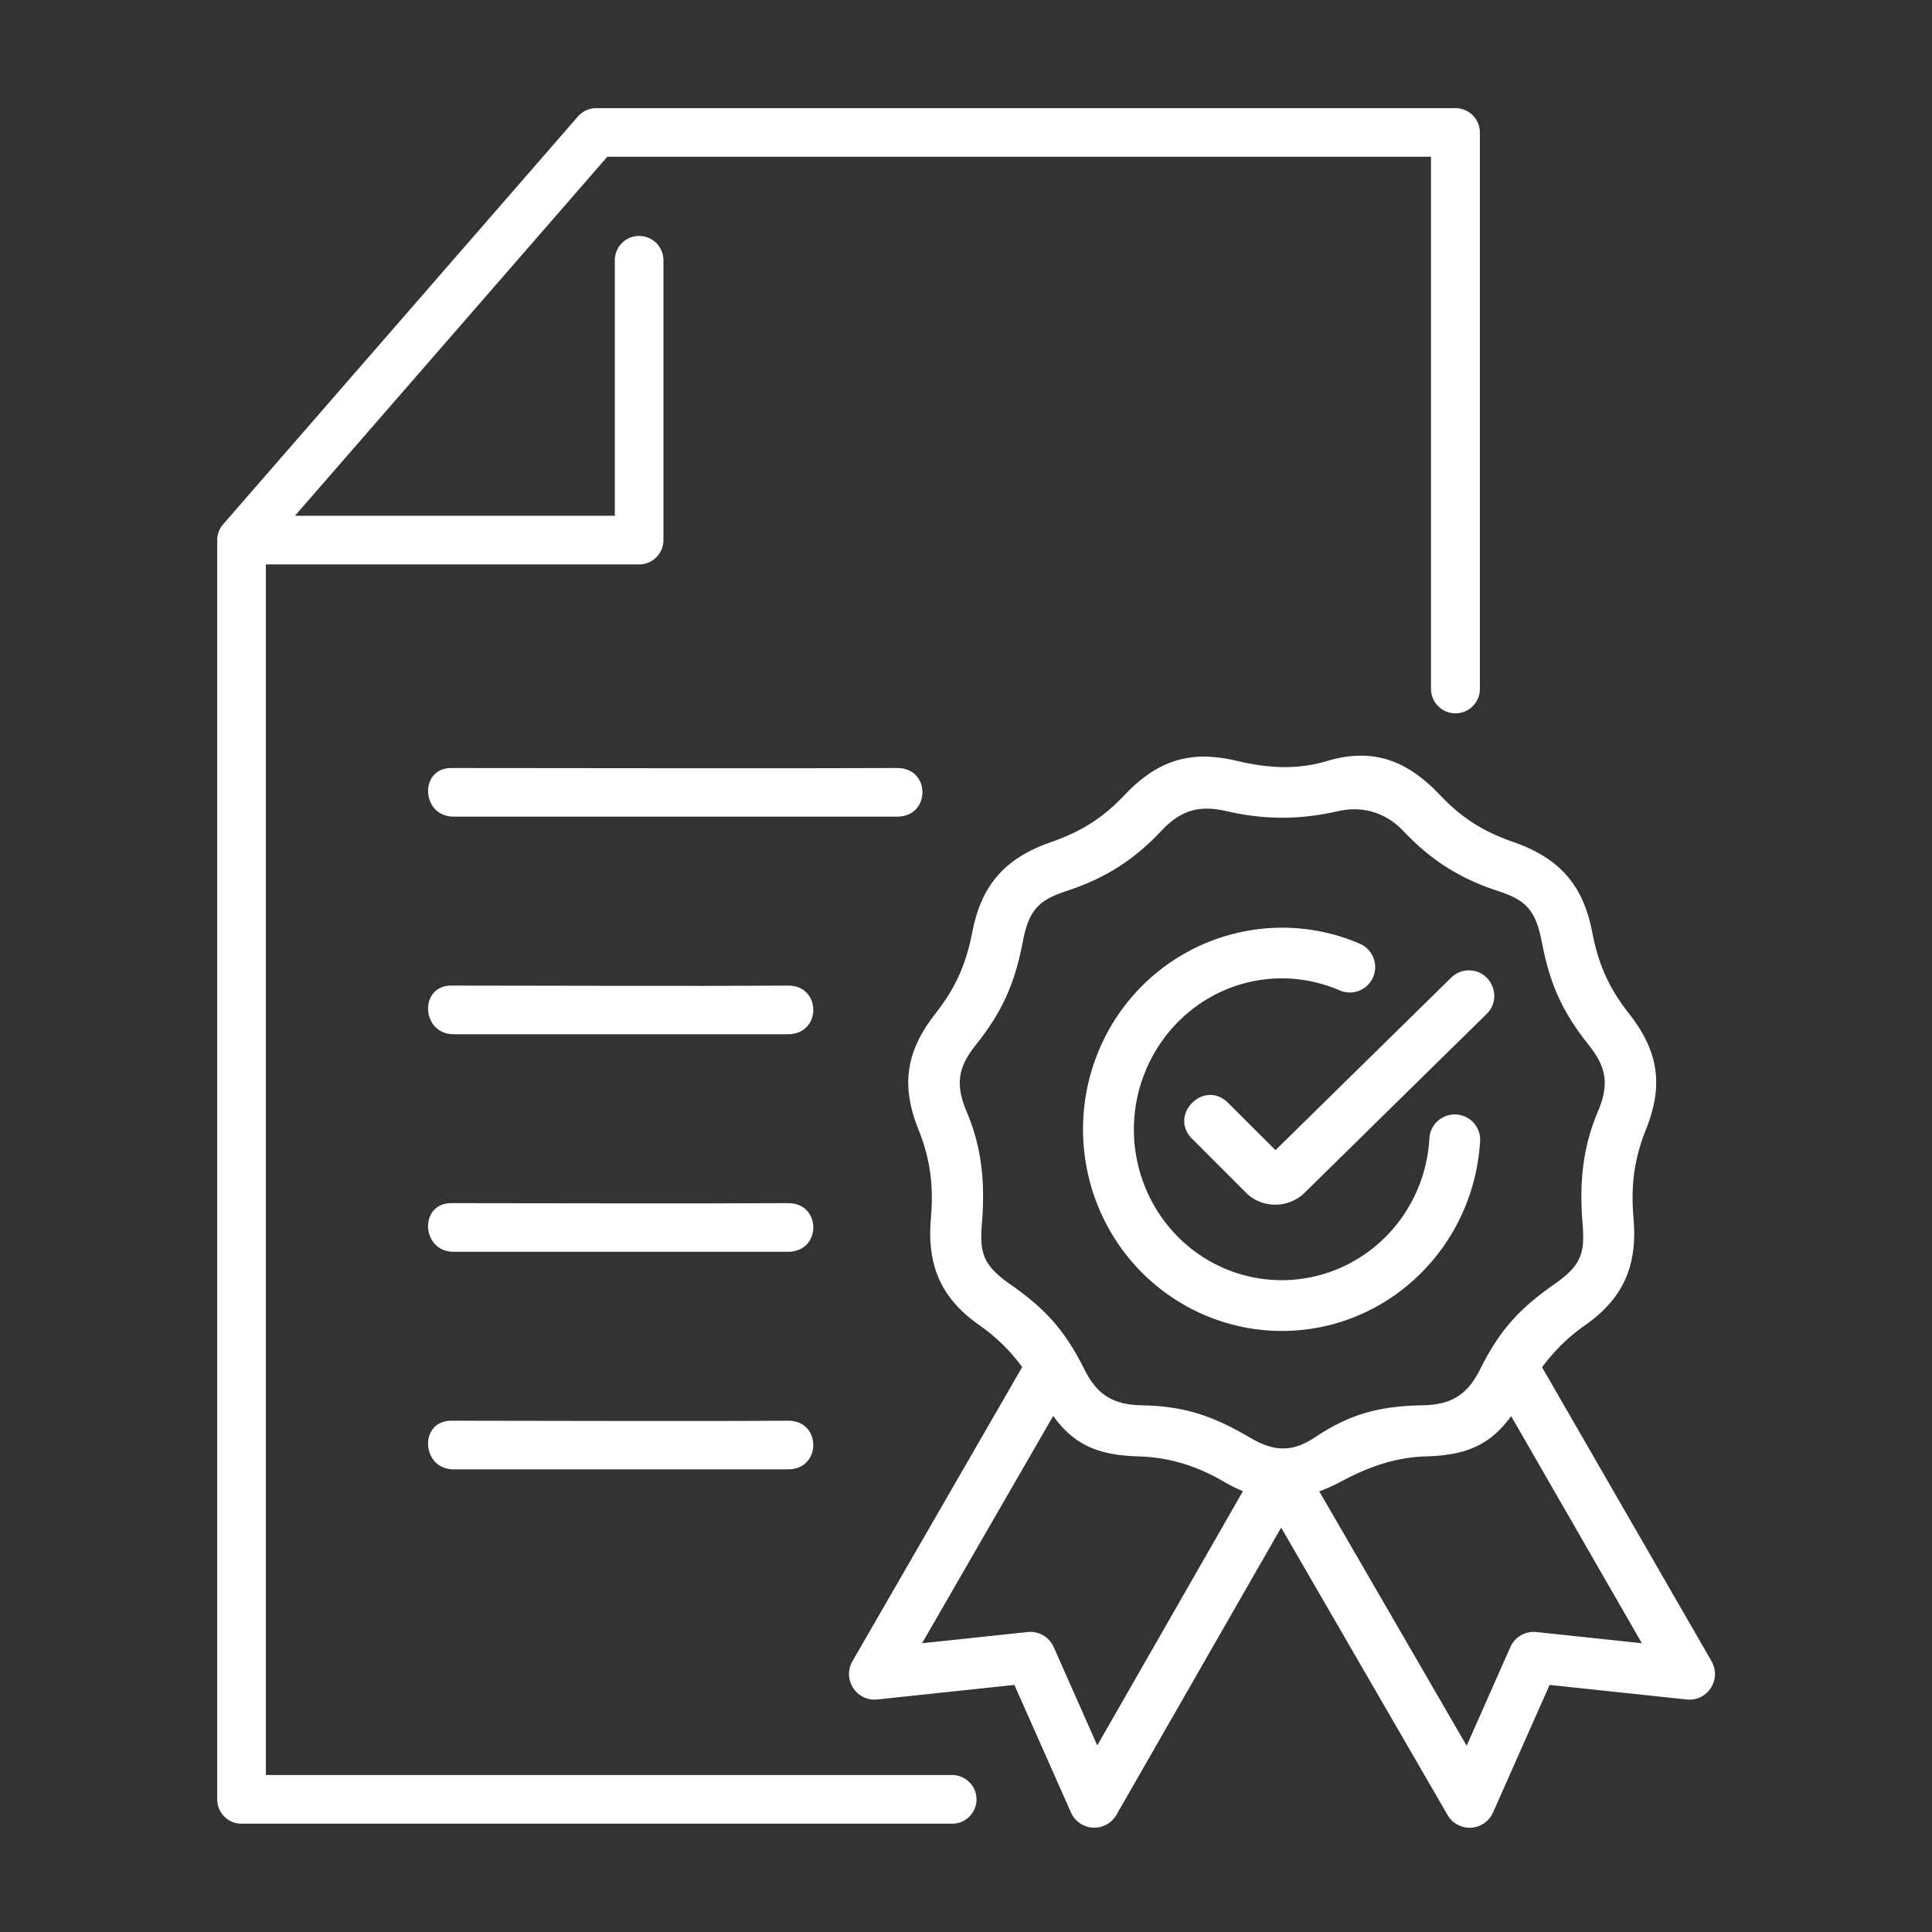
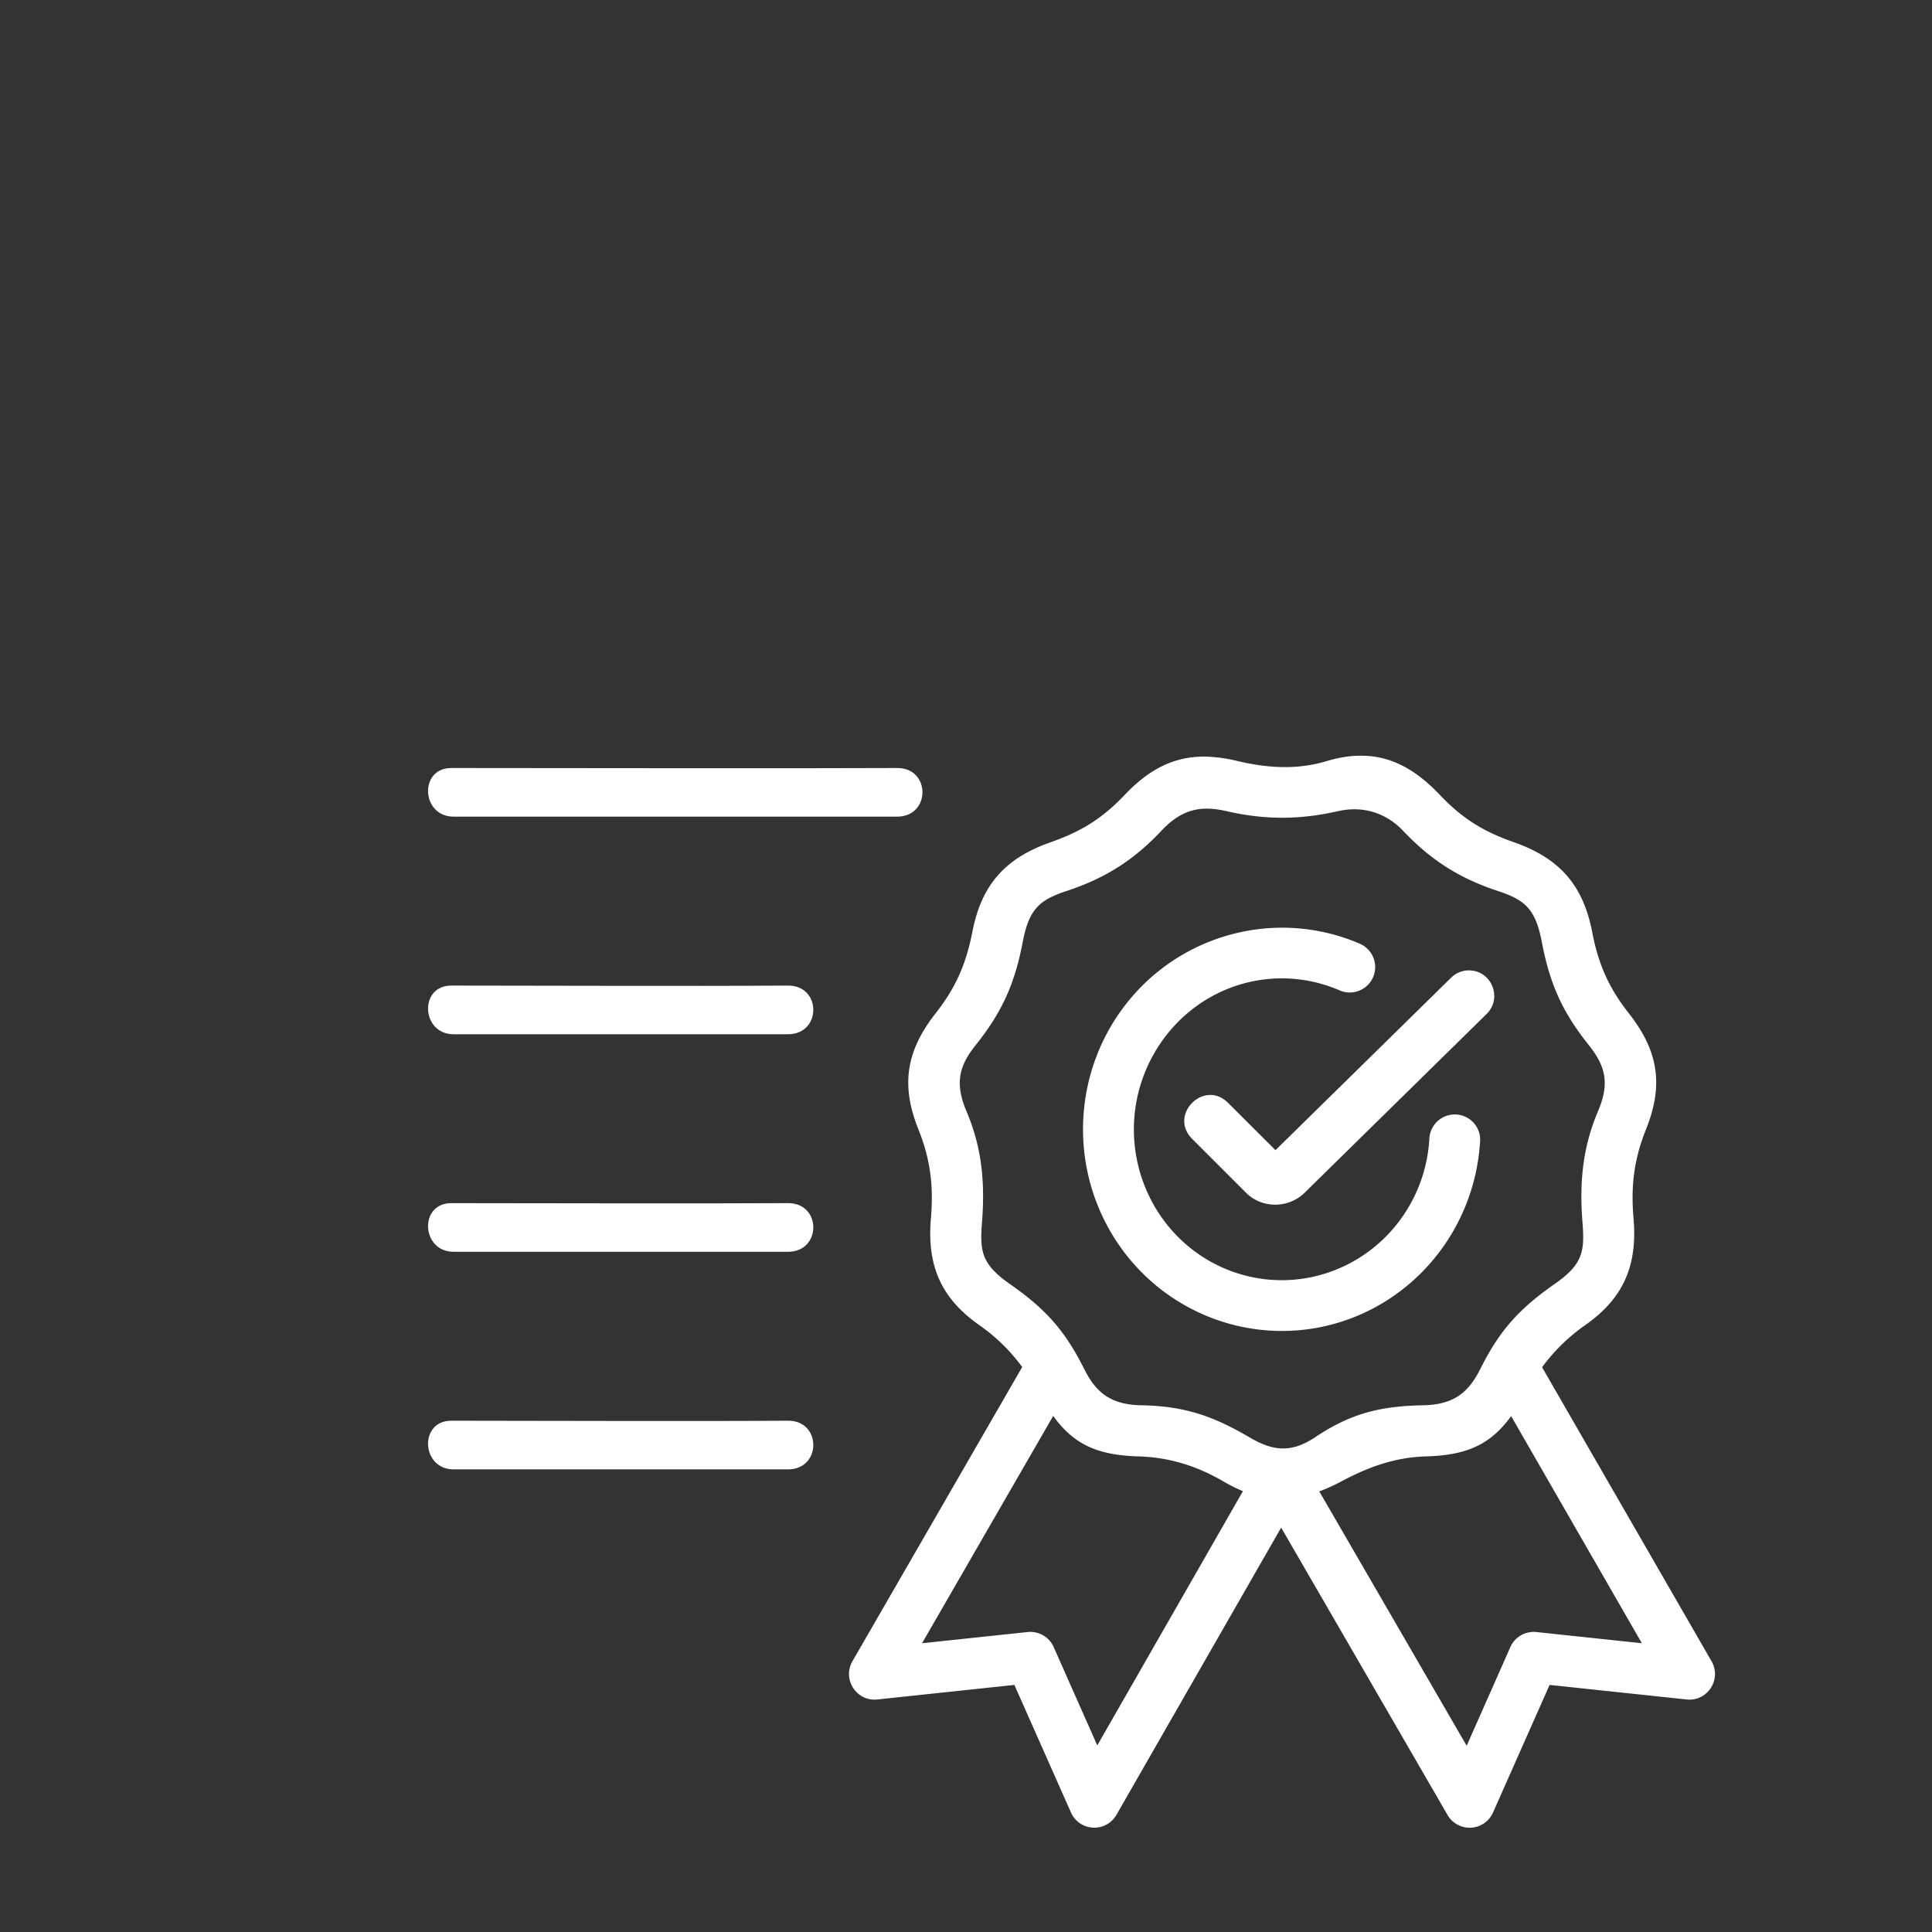
<svg xmlns="http://www.w3.org/2000/svg" version="1.1" width="512" height="512" x="0" y="0" viewBox="0 0 90 90" style="enable-background:new 0 0 512 512" xml:space="preserve" class="">
  <rect x="0" y="0" width="90" height="90" fill="#333333" stroke="none" />
  <g>
    <path d="m70.395 65.969 6.089 10.579-4.911-.521a1.19 1.19 0 0 0-1.214.698l-2.036 4.599-6.866-11.849a8.31 8.31 0 0 0 .975-.438c1.161-.62 2.427-1.145 3.984-1.192 1.948-.052 3.031-.574 3.979-1.876zm-21.333-.01c.948 1.312 2.037 1.833 3.986 1.886 1.557.047 2.848.52 3.989 1.192.297.172.583.312.864.426l-6.786 11.845-2.031-4.583a1.192 1.192 0 0 0-1.219-.698l-4.912.521zm16.302-27.255c1.26 1.328 2.563 2.188 4.385 2.792 1.281.421 1.776.822 2.079 2.401.364 1.916.942 3.229 2.167 4.766.738.927 1.036 1.718.448 3.099-.709 1.672-.876 3.292-.724 5.193.104 1.333.025 1.938-1.298 2.858-1.636 1.146-2.547 2.131-3.458 3.948-.525 1.047-1.178 1.677-2.673 1.702-1.973.038-3.358.371-5.03 1.491-1.208.812-2.089.566-3.058 0-1.734-1.017-3.057-1.453-5.032-1.491-1.495-.025-2.145-.655-2.67-1.702-.912-1.817-1.818-2.802-3.459-3.948-1.317-.921-1.401-1.525-1.297-2.858.15-1.901-.011-3.521-.724-5.193-.583-1.38-.292-2.172.448-3.099 1.224-1.536 1.803-2.85 2.172-4.766.298-1.579.798-1.979 2.074-2.401 1.822-.604 3.129-1.459 4.385-2.792.995-1.063 1.902-1.177 3.047-.916 1.875.433 3.505.38 5.178 0 1.29-.292 2.343.175 3.04.916zm-2.041-3.5c-.475.005-.98.089-1.521.251-1.473.442-2.87.296-4.14 0a7.036 7.036 0 0 0-1.532-.21c-1.432-.009-2.594.579-3.735 1.782-1.124 1.188-2.15 1.75-3.479 2.218-2.167.762-3.208 2.052-3.62 4.167-.313 1.609-.839 2.678-1.719 3.803-1.411 1.801-1.594 3.396-.792 5.401.6 1.495.698 2.755.579 4.156-.193 2.26.531 3.75 2.271 4.968a8.511 8.511 0 0 1 1.983 1.942l-7.905 13.699c-.49.844.186 1.891 1.156 1.787l6.385-.678 2.636 5.943a1.188 1.188 0 0 0 2.118.109l7.673-13.38 7.75 13.385a1.19 1.19 0 0 0 2.12-.114l2.635-5.943 6.386.678c.969.104 1.646-.943 1.155-1.787l-7.891-13.688a8.542 8.542 0 0 1 1.996-1.954c1.739-1.219 2.457-2.708 2.265-4.968-.12-1.401-.021-2.661.578-4.156.803-2.005.625-3.6-.791-5.401-.881-1.125-1.407-2.193-1.715-3.803-.411-2.115-1.457-3.405-3.619-4.167-1.333-.467-2.354-1.03-3.479-2.218-1.144-1.202-2.321-1.848-3.748-1.822z" fill="#ffffff" opacity="1" data-original="#000000" />
    <g fill-rule="evenodd" clip-rule="evenodd">
      <path d="M57.619 43.463a9.236 9.236 0 0 0-4.926 3.017c-2.625 3.089-2.979 7.552-.88 11.032 2.099 3.479 6.192 5.192 10.109 4.219 3.912-.98 6.746-4.417 7.021-8.486a1.18 1.18 0 0 0-1.1-1.327 1.186 1.186 0 0 0-1.26 1.177c-.203 3.063-2.323 5.609-5.234 6.339-2.906.724-5.938-.536-7.511-3.146a7.135 7.135 0 0 1 .667-8.276c1.964-2.318 5.141-3.068 7.901-1.876a1.183 1.183 0 1 0 .943-2.172 9.127 9.127 0 0 0-5.73-.501z" fill="#ffffff" opacity="1" data-original="#000000" />
      <path d="M68.406 45.204a1.17 1.17 0 0 0-.817.35l-8.172 8.025-2.208-2.203c-1.12-1.12-2.792.563-1.672 1.678l2.516 2.516c.733.733 1.968.728 2.713 0l8.479-8.329c.77-.745.234-2.053-.839-2.037z" fill="#ffffff" opacity="1" data-original="#000000" />
-       <path d="M27.776 5.037c-.33 0-.641.146-.855.391L10.4 24.417a1.132 1.132 0 0 0-.281.746v58.655c0 .631.505 1.141 1.136 1.136h33.047a1.136 1.136 0 0 0 1.188-1.131c0-.646-.543-1.161-1.188-1.136H12.386V26.293h17.391a1.135 1.135 0 0 0 1.129-1.13v-12.99a1.134 1.134 0 1 0-2.266 0v11.854H13.739L28.291 7.302h38.371v24.776a1.14 1.14 0 0 0 1.14 1.152c.63 0 1.145-.516 1.136-1.152V6.179a1.14 1.14 0 0 0-1.136-1.142z" fill="#ffffff" opacity="1" data-original="#000000" />
    </g>
    <path d="M21.021 45.912c-1.511 0-1.402 2.267.109 2.267h15.578c1.572 0 1.572-2.276 0-2.267-4.813.032-11.365 0-15.687 0zM21.021 56.047c-1.511 0-1.402 2.266.109 2.266h15.578c1.572 0 1.572-2.276 0-2.266-4.813.026-11.365 0-15.687 0zM21.021 66.182c-1.511 0-1.402 2.267.109 2.267h15.578c1.572 0 1.572-2.276 0-2.267-4.813.032-11.365 0-15.687 0zM21.021 35.777c-1.511 0-1.402 2.265.109 2.265h20.661c1.574 0 1.574-2.276 0-2.265-4.817.025-16.448 0-20.77 0z" fill="#ffffff" opacity="1" data-original="#000000" />
  </g>
</svg>